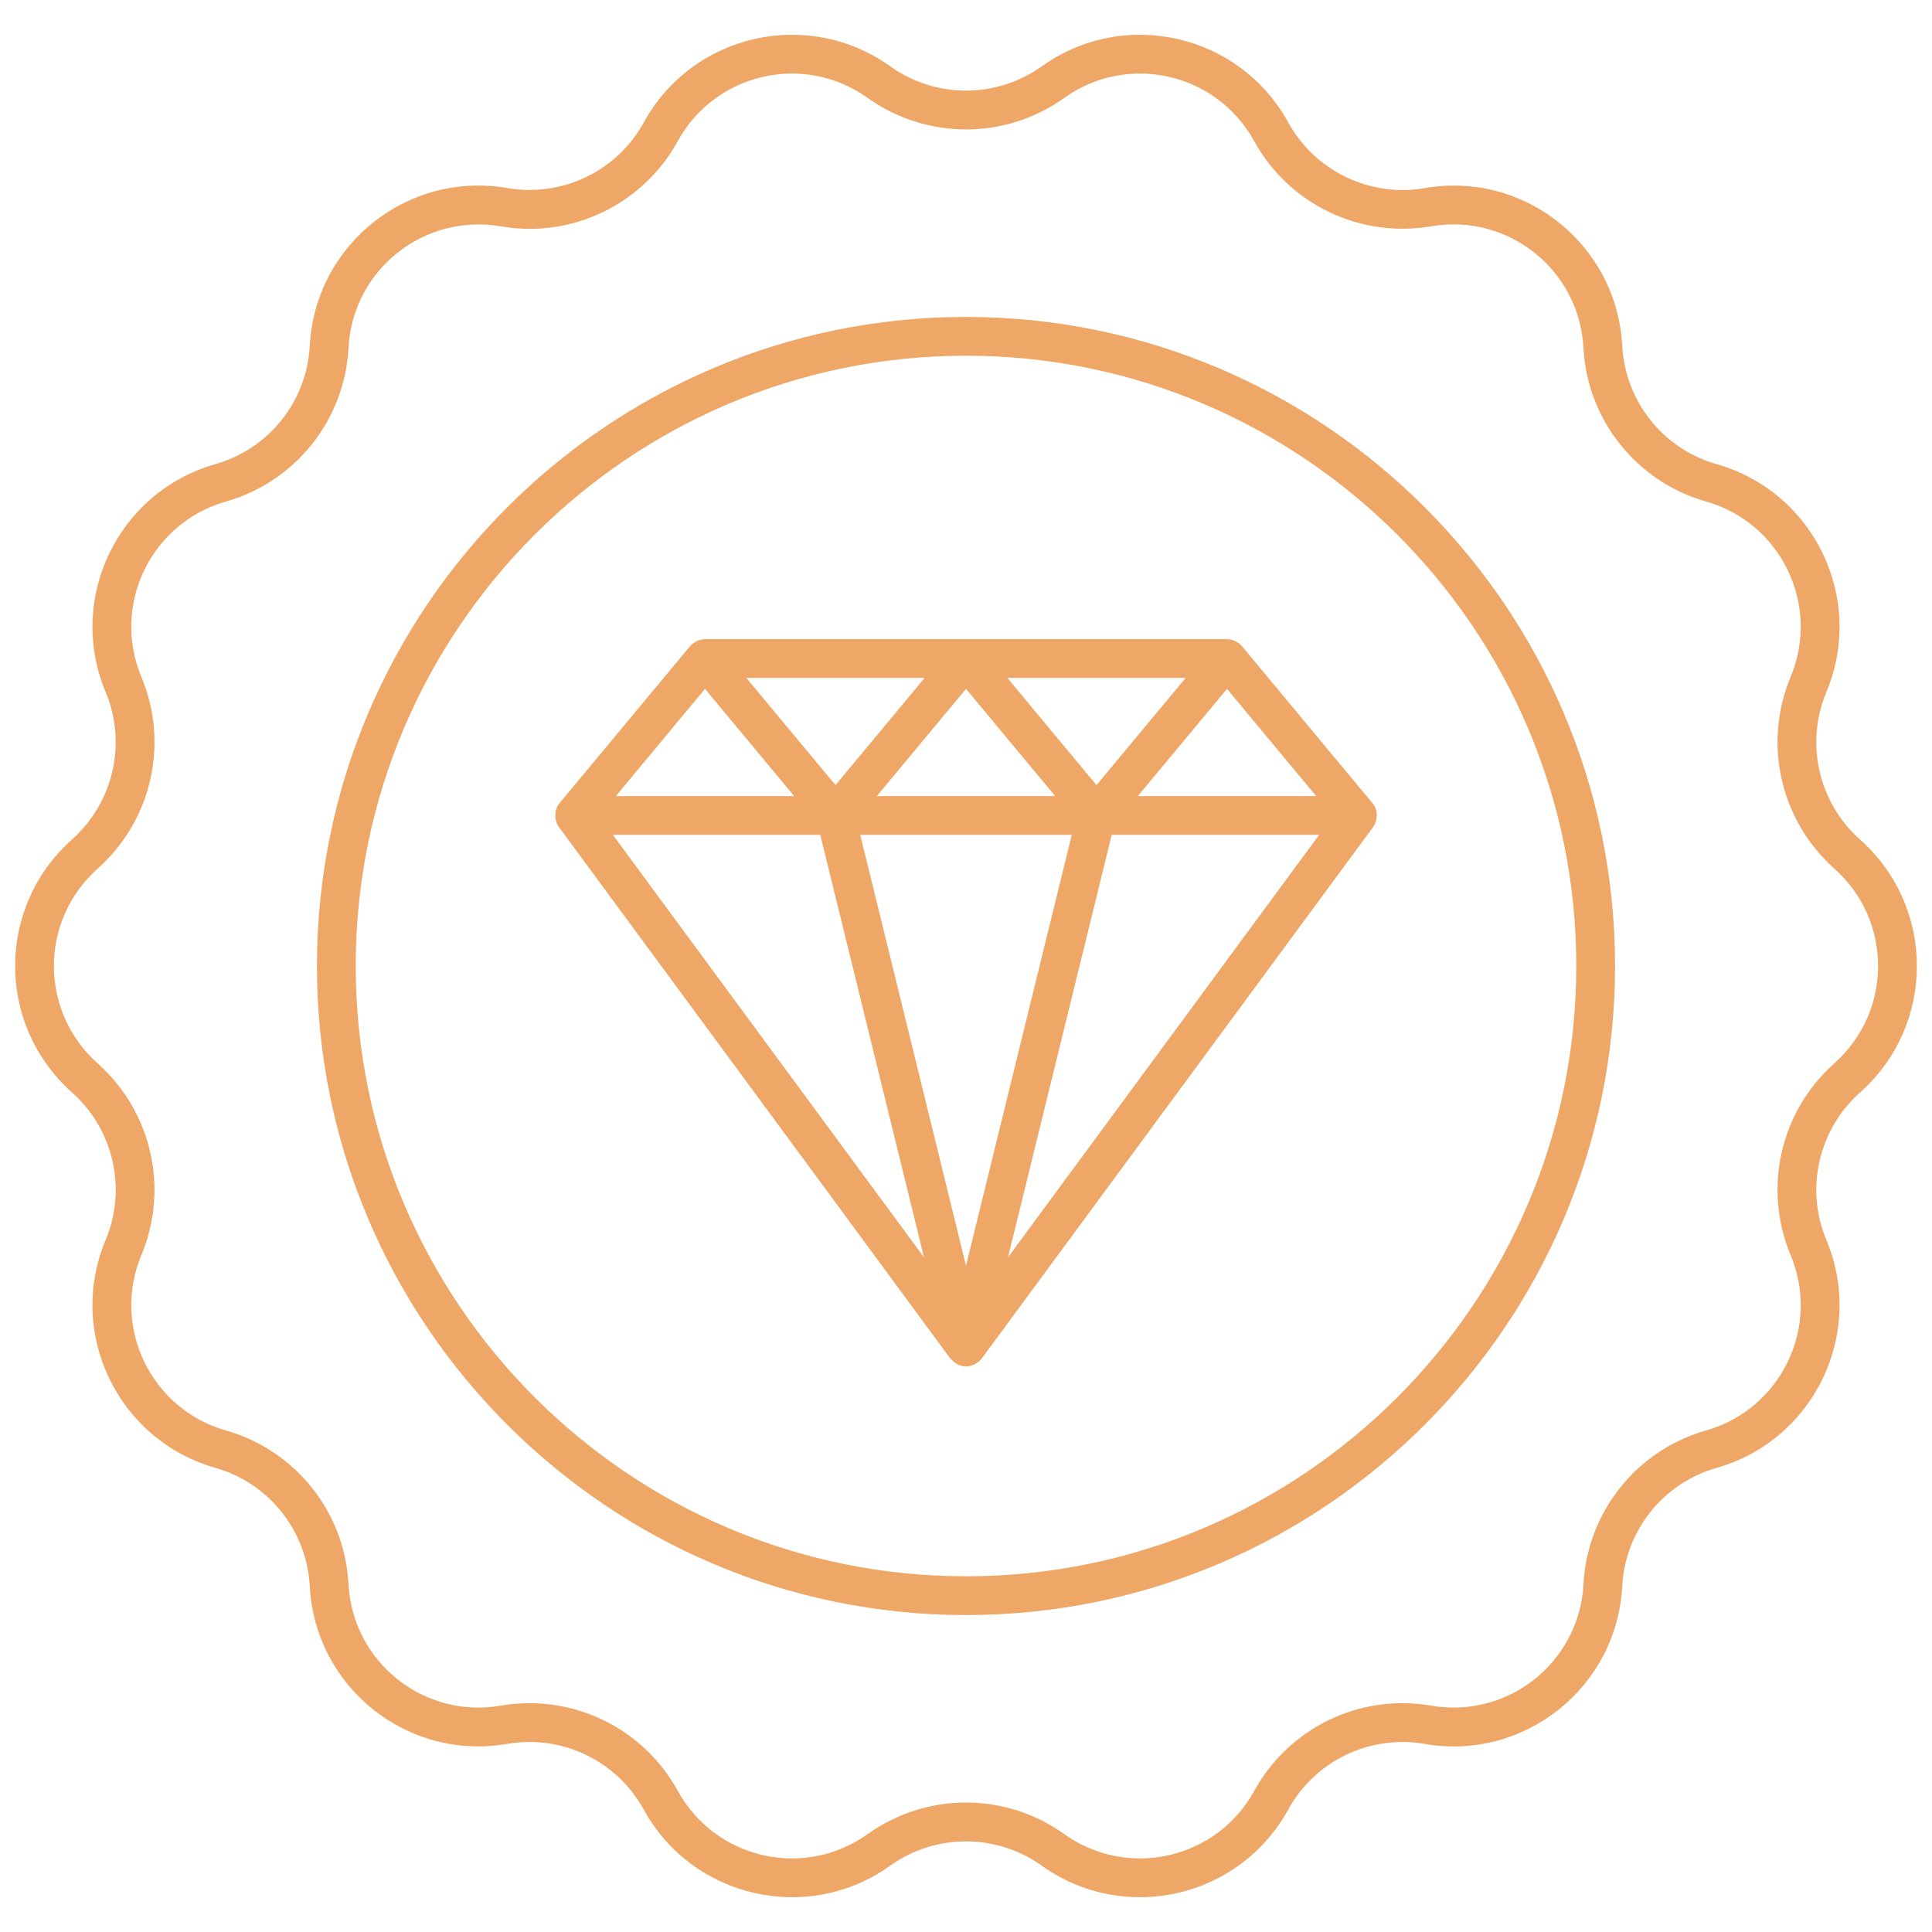
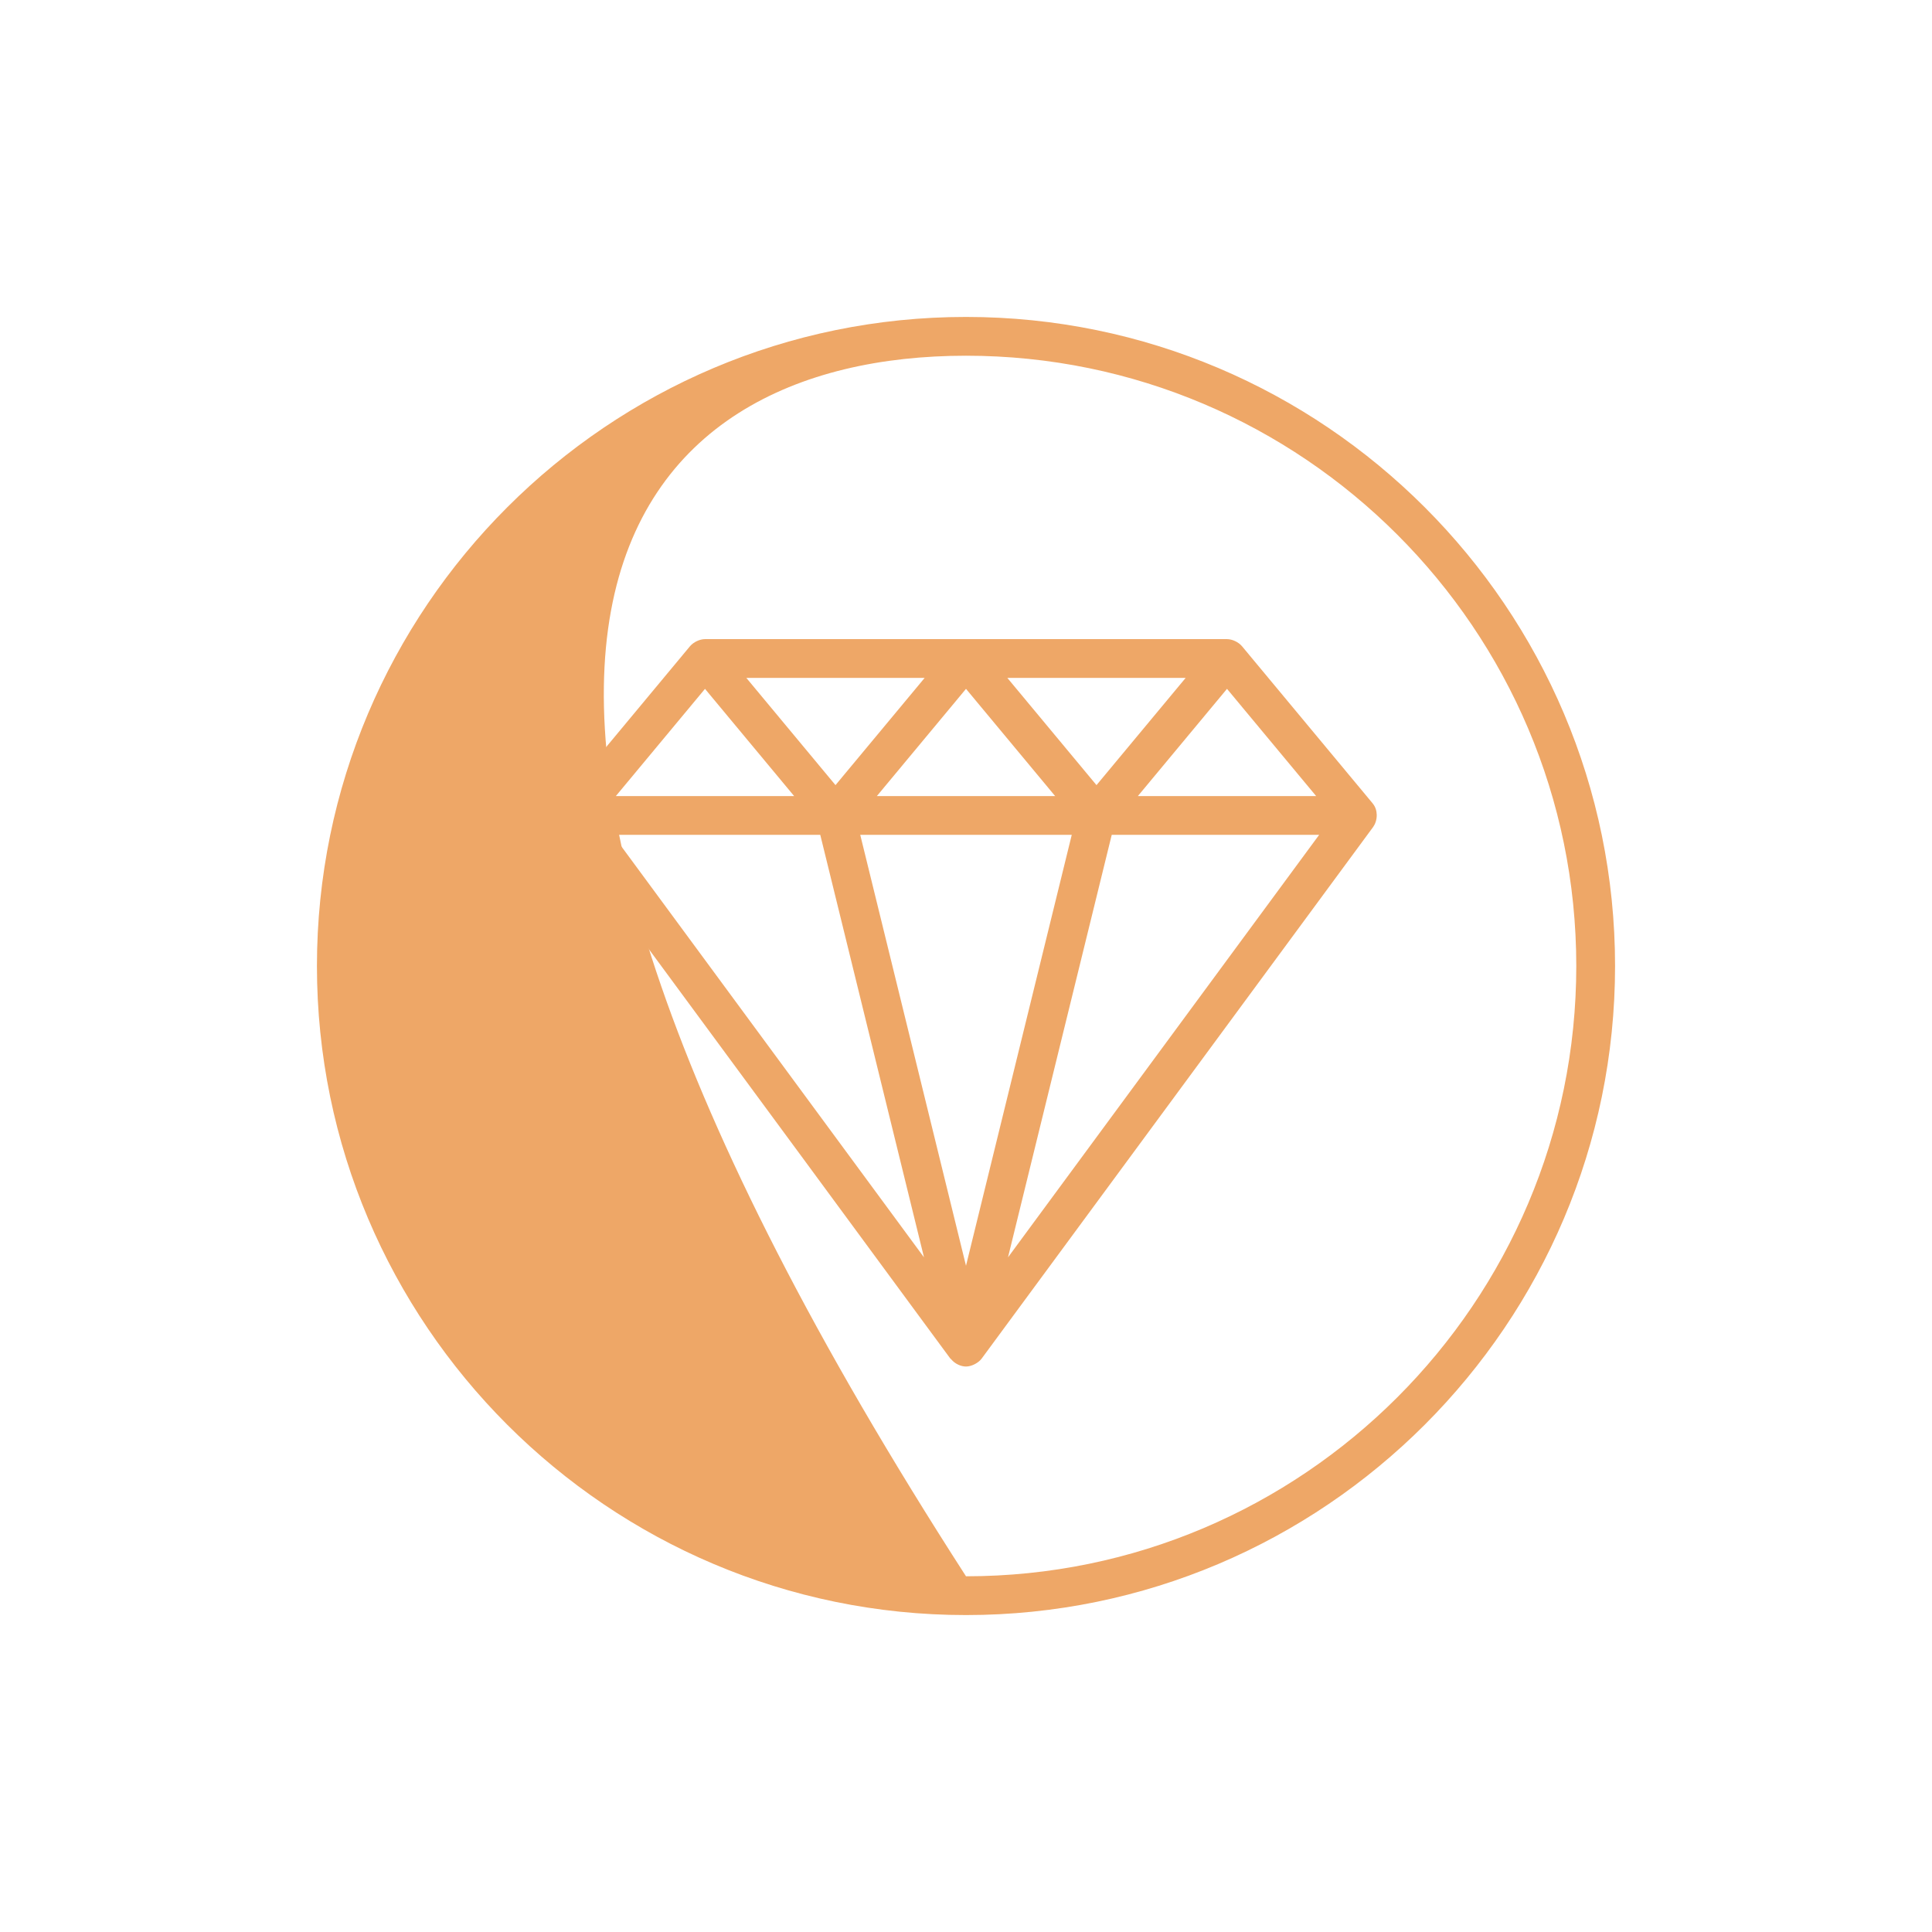
<svg xmlns="http://www.w3.org/2000/svg" width="42" height="42" viewBox="0 0 42 42" fill="none">
-   <path d="M40.432 18.248C39.53 17.445 39.238 16.157 39.704 15.043C40.554 13.011 39.437 10.694 37.317 10.09C36.154 9.759 35.33 8.726 35.266 7.514C35.15 5.331 33.154 3.71 30.967 4.09C29.78 4.293 28.588 3.722 28.004 2.659C26.946 0.737 24.442 0.159 22.646 1.443C21.661 2.146 20.339 2.146 19.352 1.441C17.569 0.167 15.06 0.724 13.994 2.664C13.412 3.722 12.221 4.294 11.027 4.088C8.868 3.714 6.851 5.311 6.734 7.518C6.67 8.726 5.846 9.759 4.679 10.091C2.566 10.693 1.446 13.01 2.296 15.043C2.762 16.157 2.47 17.445 1.558 18.257C-0.069 19.707 -0.096 22.269 1.568 23.752C2.47 24.555 2.762 25.843 2.296 26.957C1.446 28.989 2.563 31.306 4.683 31.91C5.846 32.241 6.67 33.274 6.734 34.486C6.85 36.666 8.842 38.288 11.033 37.91C12.221 37.706 13.412 38.278 13.996 39.341C15.053 41.263 17.558 41.841 19.354 40.557C20.339 39.854 21.662 39.854 22.648 40.559C24.431 41.833 26.94 41.276 28.006 39.336C28.587 38.278 29.778 37.705 30.973 37.912C33.133 38.285 35.149 36.689 35.266 34.481C35.33 33.274 36.154 32.241 37.322 31.909C39.434 31.307 40.555 28.99 39.704 26.957C39.704 26.957 39.704 26.957 39.704 26.957C39.238 25.843 39.53 24.555 40.442 23.743C42.07 22.293 42.096 19.731 40.432 18.248ZM39.871 23.122C38.701 24.164 38.321 25.837 38.926 27.283V27.283C39.581 28.849 38.721 30.633 37.086 31.098C35.576 31.528 34.506 32.87 34.423 34.441C34.335 36.123 32.797 37.37 31.11 37.079C29.566 36.813 28.022 37.557 27.265 38.934C26.451 40.413 24.524 40.863 23.136 39.871C21.858 38.957 20.141 38.957 18.861 39.873C17.493 40.851 15.559 40.431 14.733 38.929C13.979 37.559 12.438 36.813 10.883 37.08C9.217 37.368 7.666 36.136 7.576 34.437C7.494 32.87 6.424 31.528 4.91 31.097C3.282 30.634 2.419 28.849 3.074 27.283C3.679 25.837 3.299 24.164 2.119 23.113C0.869 22 0.84 20.026 2.128 18.878C3.299 17.835 3.679 16.163 3.074 14.717C2.419 13.151 3.279 11.367 4.914 10.902C6.424 10.472 7.494 9.13 7.577 7.558C7.666 5.867 9.212 4.632 10.89 4.921C12.436 5.188 13.978 4.443 14.735 3.066C15.551 1.584 17.479 1.139 18.863 2.129C20.142 3.042 21.859 3.042 23.138 2.127C24.509 1.147 26.442 1.572 27.267 3.071C28.022 4.443 29.566 5.185 31.116 4.919C32.788 4.633 34.334 5.867 34.423 7.563C34.506 9.13 35.576 10.472 37.09 10.903C38.718 11.366 39.581 13.151 38.926 14.717C38.321 16.163 38.701 17.835 39.881 18.887C41.131 20 41.16 21.974 39.871 23.122Z" fill="#EEA767" />
-   <path d="M21 6.89C13.22 6.89 6.89 13.22 6.89 21C6.89 28.78 13.22 35.11 21 35.11C28.78 35.11 35.11 28.78 35.11 21C35.11 13.22 28.78 6.89 21 6.89ZM21 34.267C13.685 34.267 7.733 28.315 7.733 21C7.733 13.684 13.685 7.733 21 7.733C28.315 7.733 34.267 13.685 34.267 21C34.267 28.315 28.315 34.267 21 34.267Z" fill="#EEA767" />
+   <path d="M21 6.89C13.22 6.89 6.89 13.22 6.89 21C6.89 28.78 13.22 35.11 21 35.11C28.78 35.11 35.11 28.78 35.11 21C35.11 13.22 28.78 6.89 21 6.89ZM21 34.267C7.733 13.684 13.685 7.733 21 7.733C28.315 7.733 34.267 13.685 34.267 21C34.267 28.315 28.315 34.267 21 34.267Z" fill="#EEA767" />
  <path d="M29.929 17.715C29.926 17.634 29.91 17.548 29.835 17.458L26.998 14.046C26.997 14.045 26.996 14.044 26.995 14.043C26.921 13.957 26.786 13.894 26.674 13.894C25.762 13.894 16.468 13.894 15.326 13.894C15.215 13.894 15.079 13.957 15.005 14.043C15.004 14.044 15.003 14.045 15.002 14.046L12.165 17.458C12.114 17.519 12.074 17.611 12.071 17.715C12.068 17.819 12.105 17.918 12.149 17.978C21.78 31.046 20.537 29.381 20.68 29.552C20.762 29.65 20.891 29.707 21 29.707C21.131 29.707 21.277 29.621 21.34 29.535L29.851 17.978C29.891 17.923 29.932 17.824 29.929 17.715ZM18.701 18.149H23.299L21 27.516L18.701 18.149ZM21 14.975L22.938 17.306H19.062L21 14.975ZM18.163 17.068C17.987 16.856 16.119 14.61 16.225 14.737H20.101C19.908 14.97 18.115 17.125 18.163 17.068ZM26.674 14.975L28.612 17.306H24.736L26.674 14.975ZM23.837 17.068C23.661 16.856 21.793 14.61 21.899 14.737L25.775 14.737L23.837 17.068ZM15.326 14.975L17.264 17.306H13.388L15.326 14.975ZM17.832 18.149L20.087 27.334L13.323 18.149H17.832ZM21.913 27.334L24.168 18.149H28.677L21.913 27.334Z" fill="#EEA767" />
</svg>